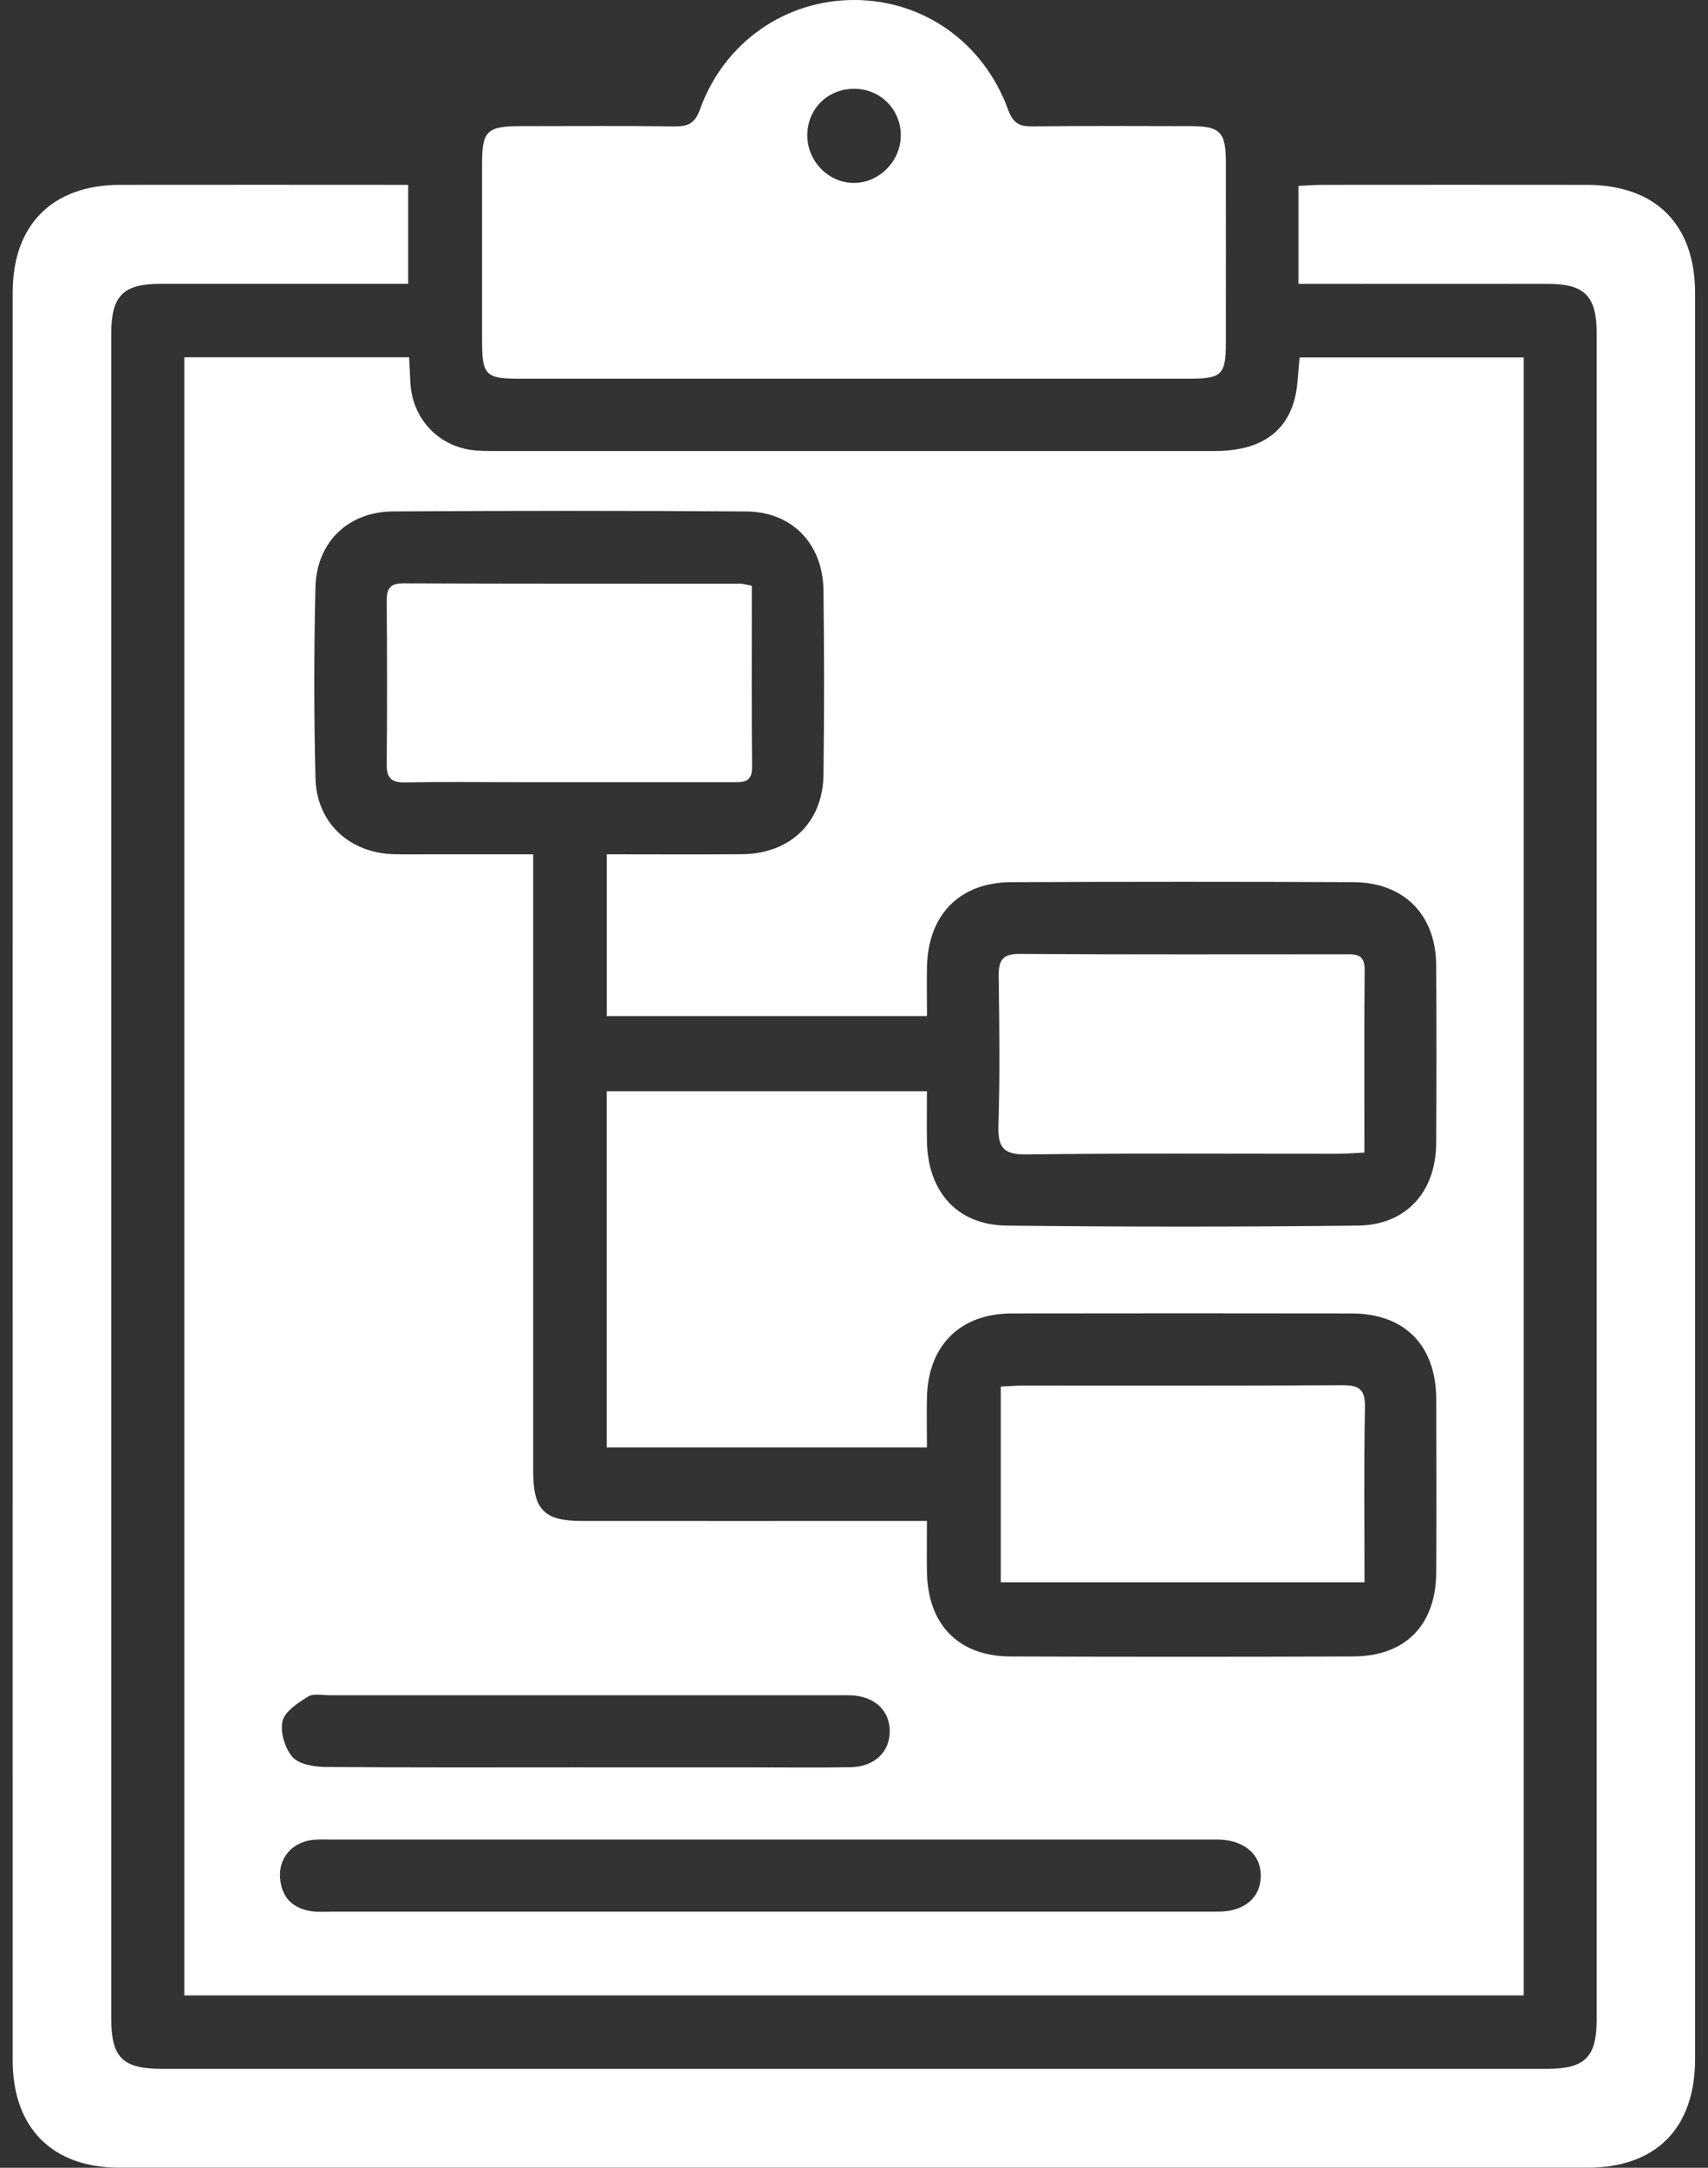
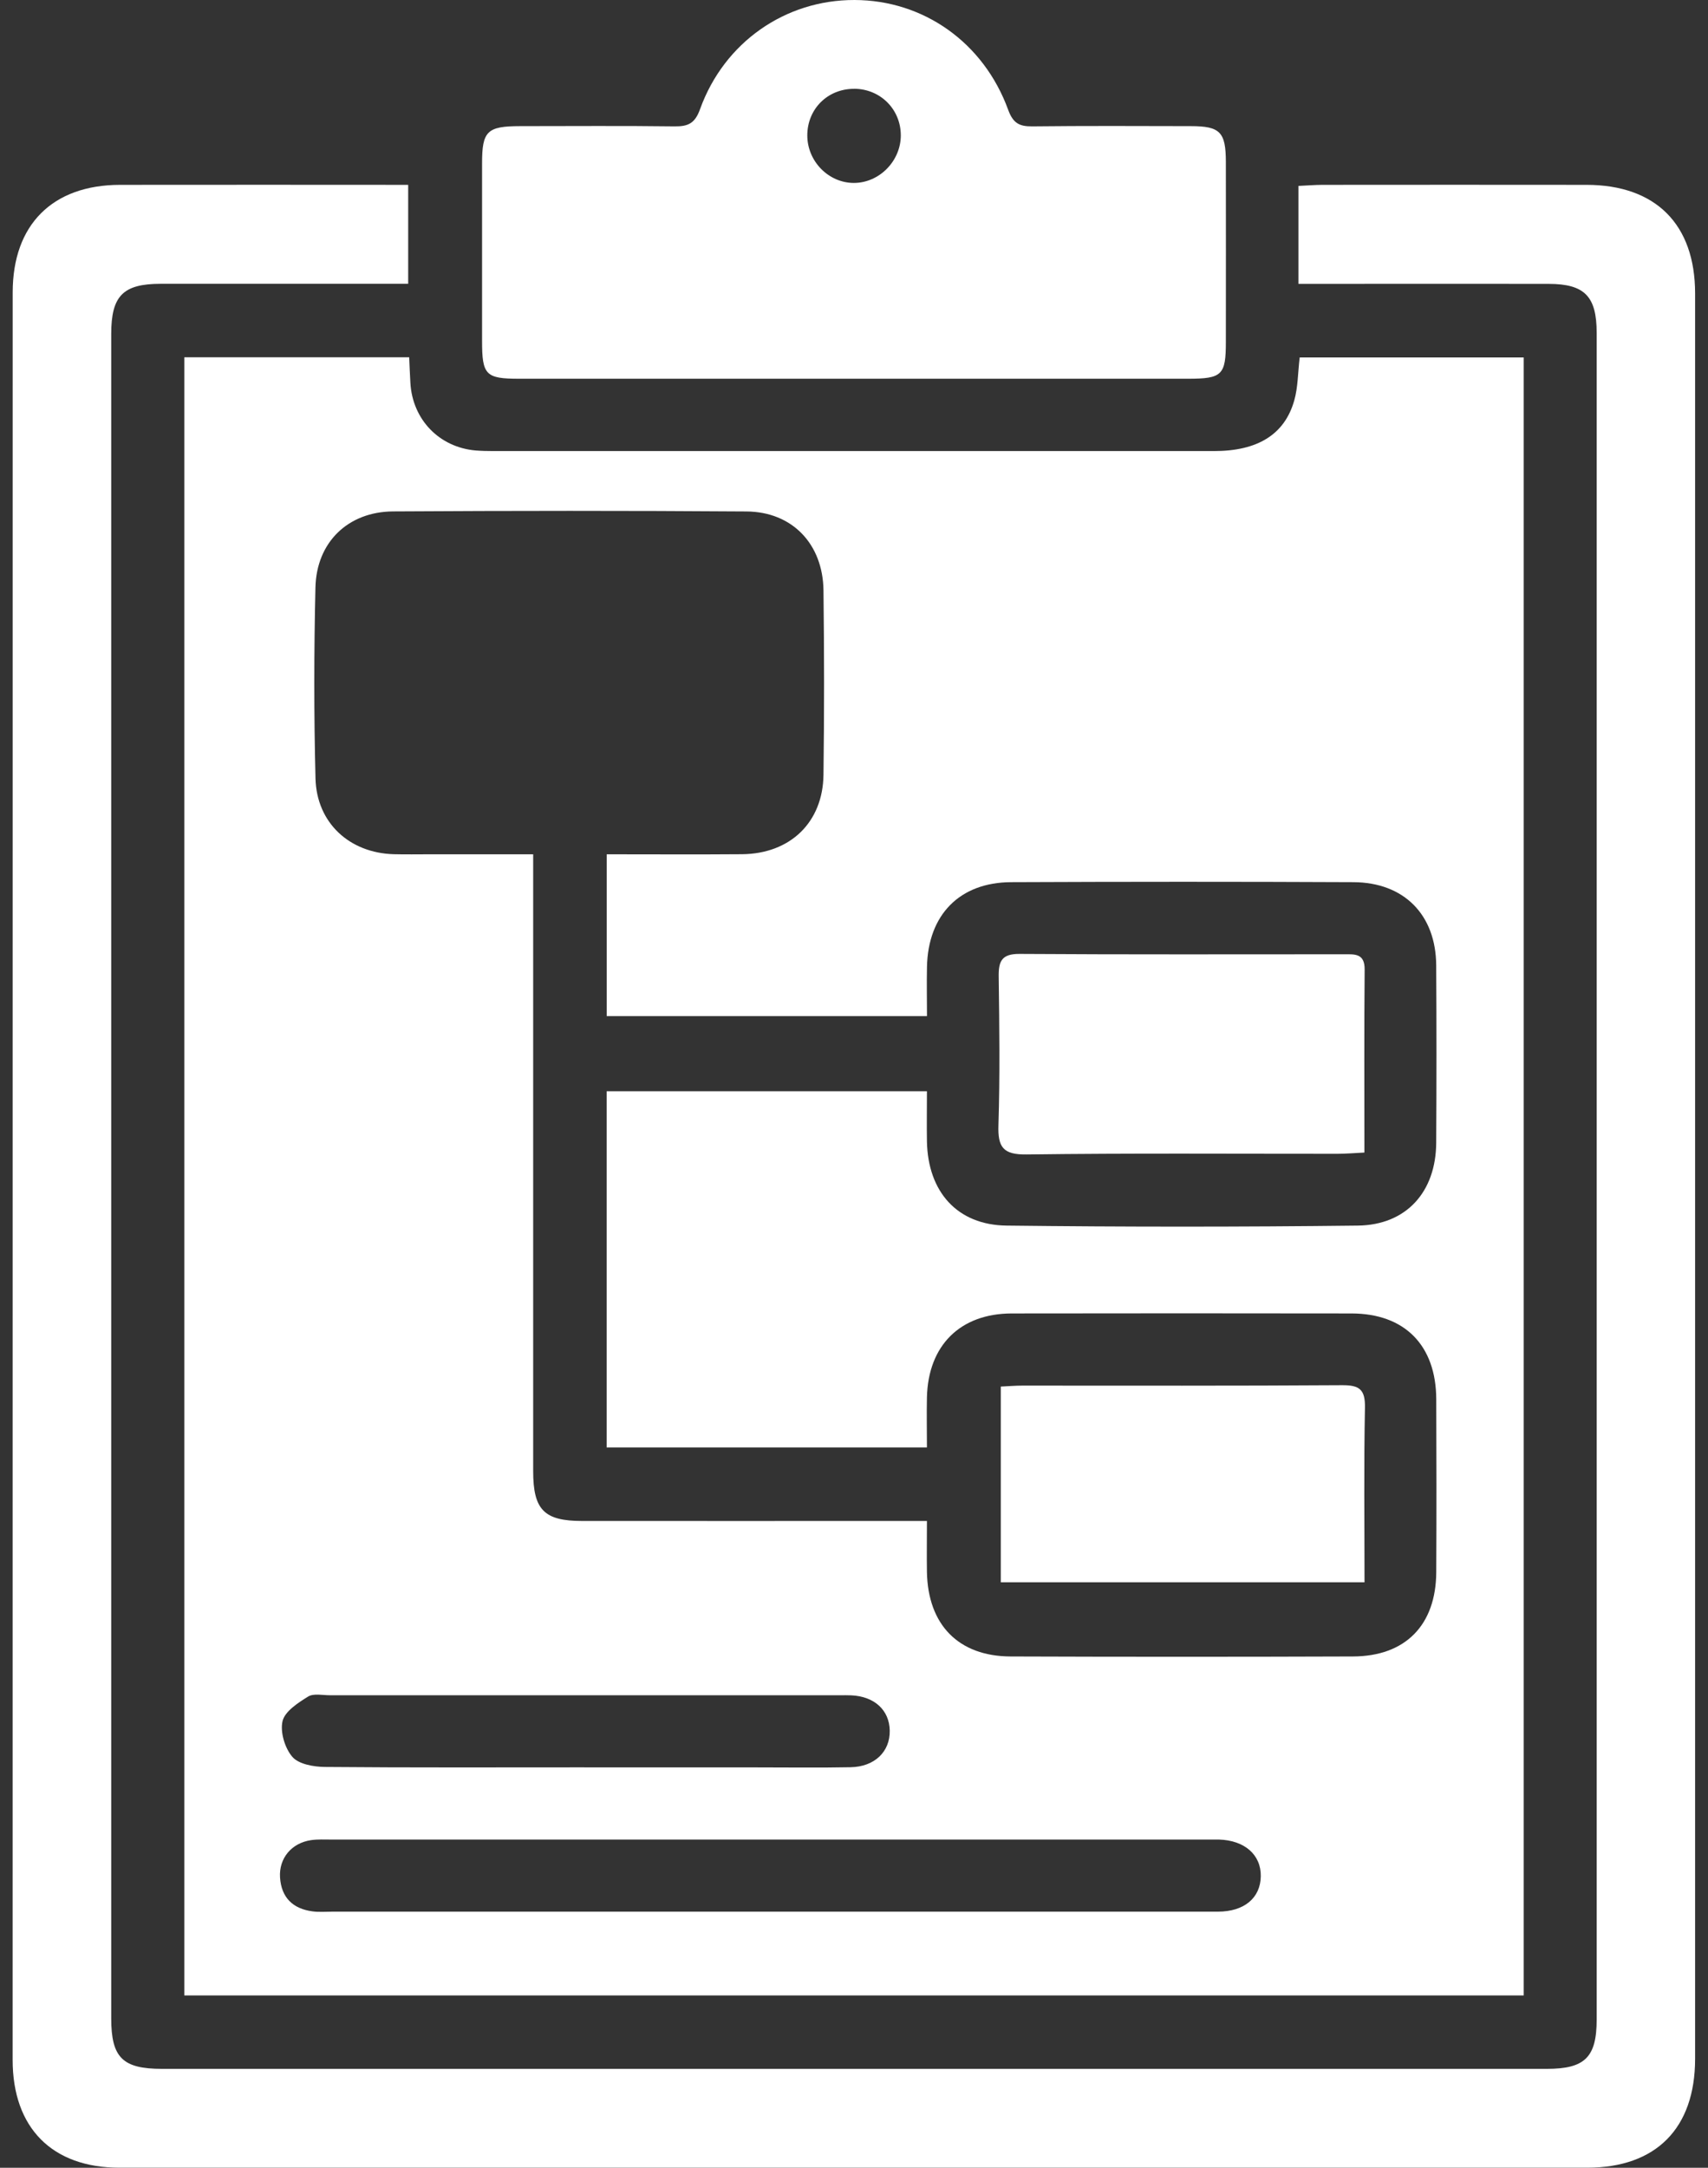
<svg xmlns="http://www.w3.org/2000/svg" width="67" height="85" viewBox="0 0 67 85" fill="none">
  <rect x="0" y="0" width="67" height="85" fill="#333333" stroke="none" />
  <g clip-path="url(#clip0_1341_120)">
    <path d="M59.771 14.016V78.243H7.23V14.009H16.051C16.065 14.338 16.079 14.675 16.098 15.011C16.18 16.453 17.231 17.541 18.661 17.664C18.893 17.682 19.128 17.687 19.362 17.687C28.783 17.687 38.204 17.689 47.625 17.687C49.33 17.687 50.388 17.04 50.768 15.709C50.918 15.187 50.911 14.618 50.983 14.016H59.769H59.771ZM23.797 33.498C25.603 33.498 27.355 33.509 29.105 33.495C30.997 33.479 32.28 32.249 32.303 30.379C32.334 27.969 32.332 25.558 32.303 23.15C32.28 21.33 31.077 20.069 29.285 20.055C24.663 20.022 20.04 20.025 15.42 20.053C13.654 20.065 12.416 21.259 12.374 23.032C12.315 25.53 12.313 28.03 12.376 30.525C12.421 32.27 13.713 33.448 15.451 33.495C15.917 33.507 16.386 33.498 16.855 33.498C18.19 33.498 19.527 33.498 20.915 33.498C20.915 33.97 20.915 34.321 20.915 34.671C20.915 42.342 20.915 50.014 20.915 57.685C20.915 59.204 21.346 59.639 22.836 59.639C26.989 59.642 31.143 59.639 35.298 59.639H36.361C36.361 60.364 36.351 61.001 36.361 61.638C36.398 63.71 37.599 64.945 39.644 64.952C44.119 64.968 48.596 64.968 53.071 64.952C55.135 64.945 56.328 63.719 56.34 61.65C56.352 59.388 56.349 57.123 56.34 54.861C56.331 52.751 55.104 51.507 53.022 51.502C48.575 51.495 44.128 51.495 39.682 51.502C37.662 51.507 36.408 52.758 36.361 54.792C36.347 55.432 36.361 56.069 36.361 56.756H23.797V42.789H36.361C36.361 43.474 36.351 44.115 36.361 44.755C36.398 46.731 37.55 48.036 39.487 48.057C44.079 48.111 48.673 48.111 53.265 48.057C55.172 48.033 56.326 46.731 56.338 44.816C56.352 42.495 56.352 40.172 56.338 37.851C56.326 35.87 55.078 34.601 53.092 34.591C48.617 34.57 44.14 34.572 39.665 34.591C37.644 34.598 36.405 35.87 36.363 37.909C36.349 38.544 36.363 39.182 36.363 39.843H23.8V33.5L23.797 33.498ZM30.143 74.958C36.021 74.958 41.896 74.958 47.773 74.958C48.807 74.958 49.443 74.422 49.457 73.573C49.471 72.729 48.824 72.16 47.815 72.131C47.698 72.129 47.581 72.131 47.463 72.131C35.974 72.131 24.485 72.131 12.995 72.131C12.732 72.131 12.465 72.117 12.207 72.153C11.44 72.263 10.936 72.863 10.985 73.618C11.037 74.406 11.487 74.843 12.252 74.946C12.51 74.982 12.777 74.958 13.04 74.958C18.741 74.958 24.442 74.958 30.141 74.958H30.143ZM22.92 69.302C25.172 69.302 27.425 69.302 29.677 69.302C30.906 69.302 32.135 69.319 33.361 69.295C34.309 69.279 34.919 68.684 34.902 67.854C34.886 67.054 34.299 66.516 33.392 66.476C33.246 66.469 33.099 66.473 32.953 66.473C26.286 66.473 19.616 66.473 12.948 66.473C12.657 66.473 12.301 66.391 12.085 66.525C11.691 66.769 11.178 67.101 11.084 67.484C10.983 67.91 11.173 68.547 11.468 68.888C11.719 69.178 12.303 69.279 12.739 69.284C16.133 69.314 19.524 69.3 22.918 69.3L22.92 69.302Z" fill="white" />
    <path d="M50.935 11.126V7.29C51.268 7.276 51.578 7.248 51.885 7.248C55.337 7.246 58.79 7.243 62.242 7.248C64.951 7.253 66.494 8.798 66.494 11.507C66.494 34.58 66.494 57.654 66.494 80.727C66.494 83.453 64.962 84.998 62.261 84.998C43.069 84.998 23.878 84.998 4.685 84.998C2.044 84.998 0.496 83.436 0.496 80.772C0.498 57.669 0.498 34.565 0.498 11.465C0.498 8.812 2.056 7.253 4.706 7.248C8.449 7.241 12.192 7.248 16.012 7.248V11.128C15.693 11.128 15.381 11.128 15.069 11.128C12.145 11.128 9.218 11.126 6.294 11.128C4.825 11.131 4.363 11.603 4.363 13.092C4.363 35.109 4.363 57.123 4.363 79.14C4.363 80.68 4.807 81.122 6.355 81.122C24.465 81.122 42.572 81.122 60.682 81.122C62.172 81.122 62.633 80.666 62.633 79.187C62.633 57.142 62.633 35.097 62.633 13.052C62.633 11.62 62.16 11.133 60.748 11.131C57.823 11.124 54.897 11.131 51.972 11.131C51.655 11.131 51.339 11.131 50.938 11.131L50.935 11.126Z" fill="white" />
    <path d="M33.437 14.851C29.077 14.851 24.719 14.851 20.36 14.851C19.053 14.851 18.91 14.703 18.91 13.369C18.91 11.048 18.91 8.725 18.91 6.404C18.91 5.138 19.11 4.948 20.402 4.946C22.421 4.946 24.44 4.929 26.457 4.955C26.994 4.962 27.262 4.84 27.463 4.275C28.411 1.653 30.808 -0.005 33.516 9.98092e-06C36.223 0.005 38.582 1.66 39.548 4.306C39.738 4.826 39.98 4.96 40.486 4.955C42.564 4.932 44.64 4.941 46.718 4.946C47.862 4.948 48.085 5.178 48.087 6.35C48.09 8.701 48.09 11.053 48.087 13.405C48.087 14.708 47.94 14.851 46.6 14.851C42.213 14.851 37.825 14.851 33.434 14.851H33.437ZM33.502 3.483C32.466 3.481 31.668 4.273 31.668 5.31C31.668 6.324 32.501 7.173 33.495 7.173C34.487 7.173 35.332 6.321 35.336 5.315C35.339 4.287 34.534 3.483 33.502 3.481V3.483Z" fill="white" />
    <path d="M53.524 45.193C53.102 45.214 52.785 45.242 52.469 45.242C48.402 45.244 44.335 45.214 40.271 45.268C39.345 45.28 39.138 44.981 39.166 44.116C39.227 42.178 39.202 40.238 39.176 38.297C39.166 37.686 39.298 37.399 39.994 37.404C44.235 37.432 48.477 37.418 52.72 37.418C53.142 37.418 53.538 37.376 53.531 38.022C53.51 40.369 53.522 42.719 53.522 45.195L53.524 45.193Z" fill="white" />
    <path d="M39.258 62.045V54.369C39.586 54.353 39.844 54.331 40.102 54.331C44.284 54.331 48.463 54.343 52.645 54.315C53.327 54.31 53.557 54.482 53.543 55.197C53.498 57.452 53.526 59.71 53.526 62.043H39.26L39.258 62.045Z" fill="white" />
-     <path d="M29.492 22.967C29.492 25.384 29.478 27.729 29.502 30.074C29.509 30.72 29.113 30.671 28.69 30.671C25.857 30.669 23.024 30.671 20.189 30.671C18.758 30.671 17.325 30.652 15.895 30.68C15.372 30.69 15.165 30.525 15.17 29.982C15.189 27.84 15.186 25.697 15.17 23.555C15.168 23.082 15.301 22.873 15.815 22.875C20.226 22.892 24.638 22.887 29.047 22.889C29.157 22.889 29.267 22.927 29.492 22.969V22.967Z" fill="white" />
  </g>
  <defs>
    <clipPath id="clip0_1341_120">
      <rect width="66" height="85" fill="white" transform="translate(0.5)" />
    </clipPath>
  </defs>
</svg>